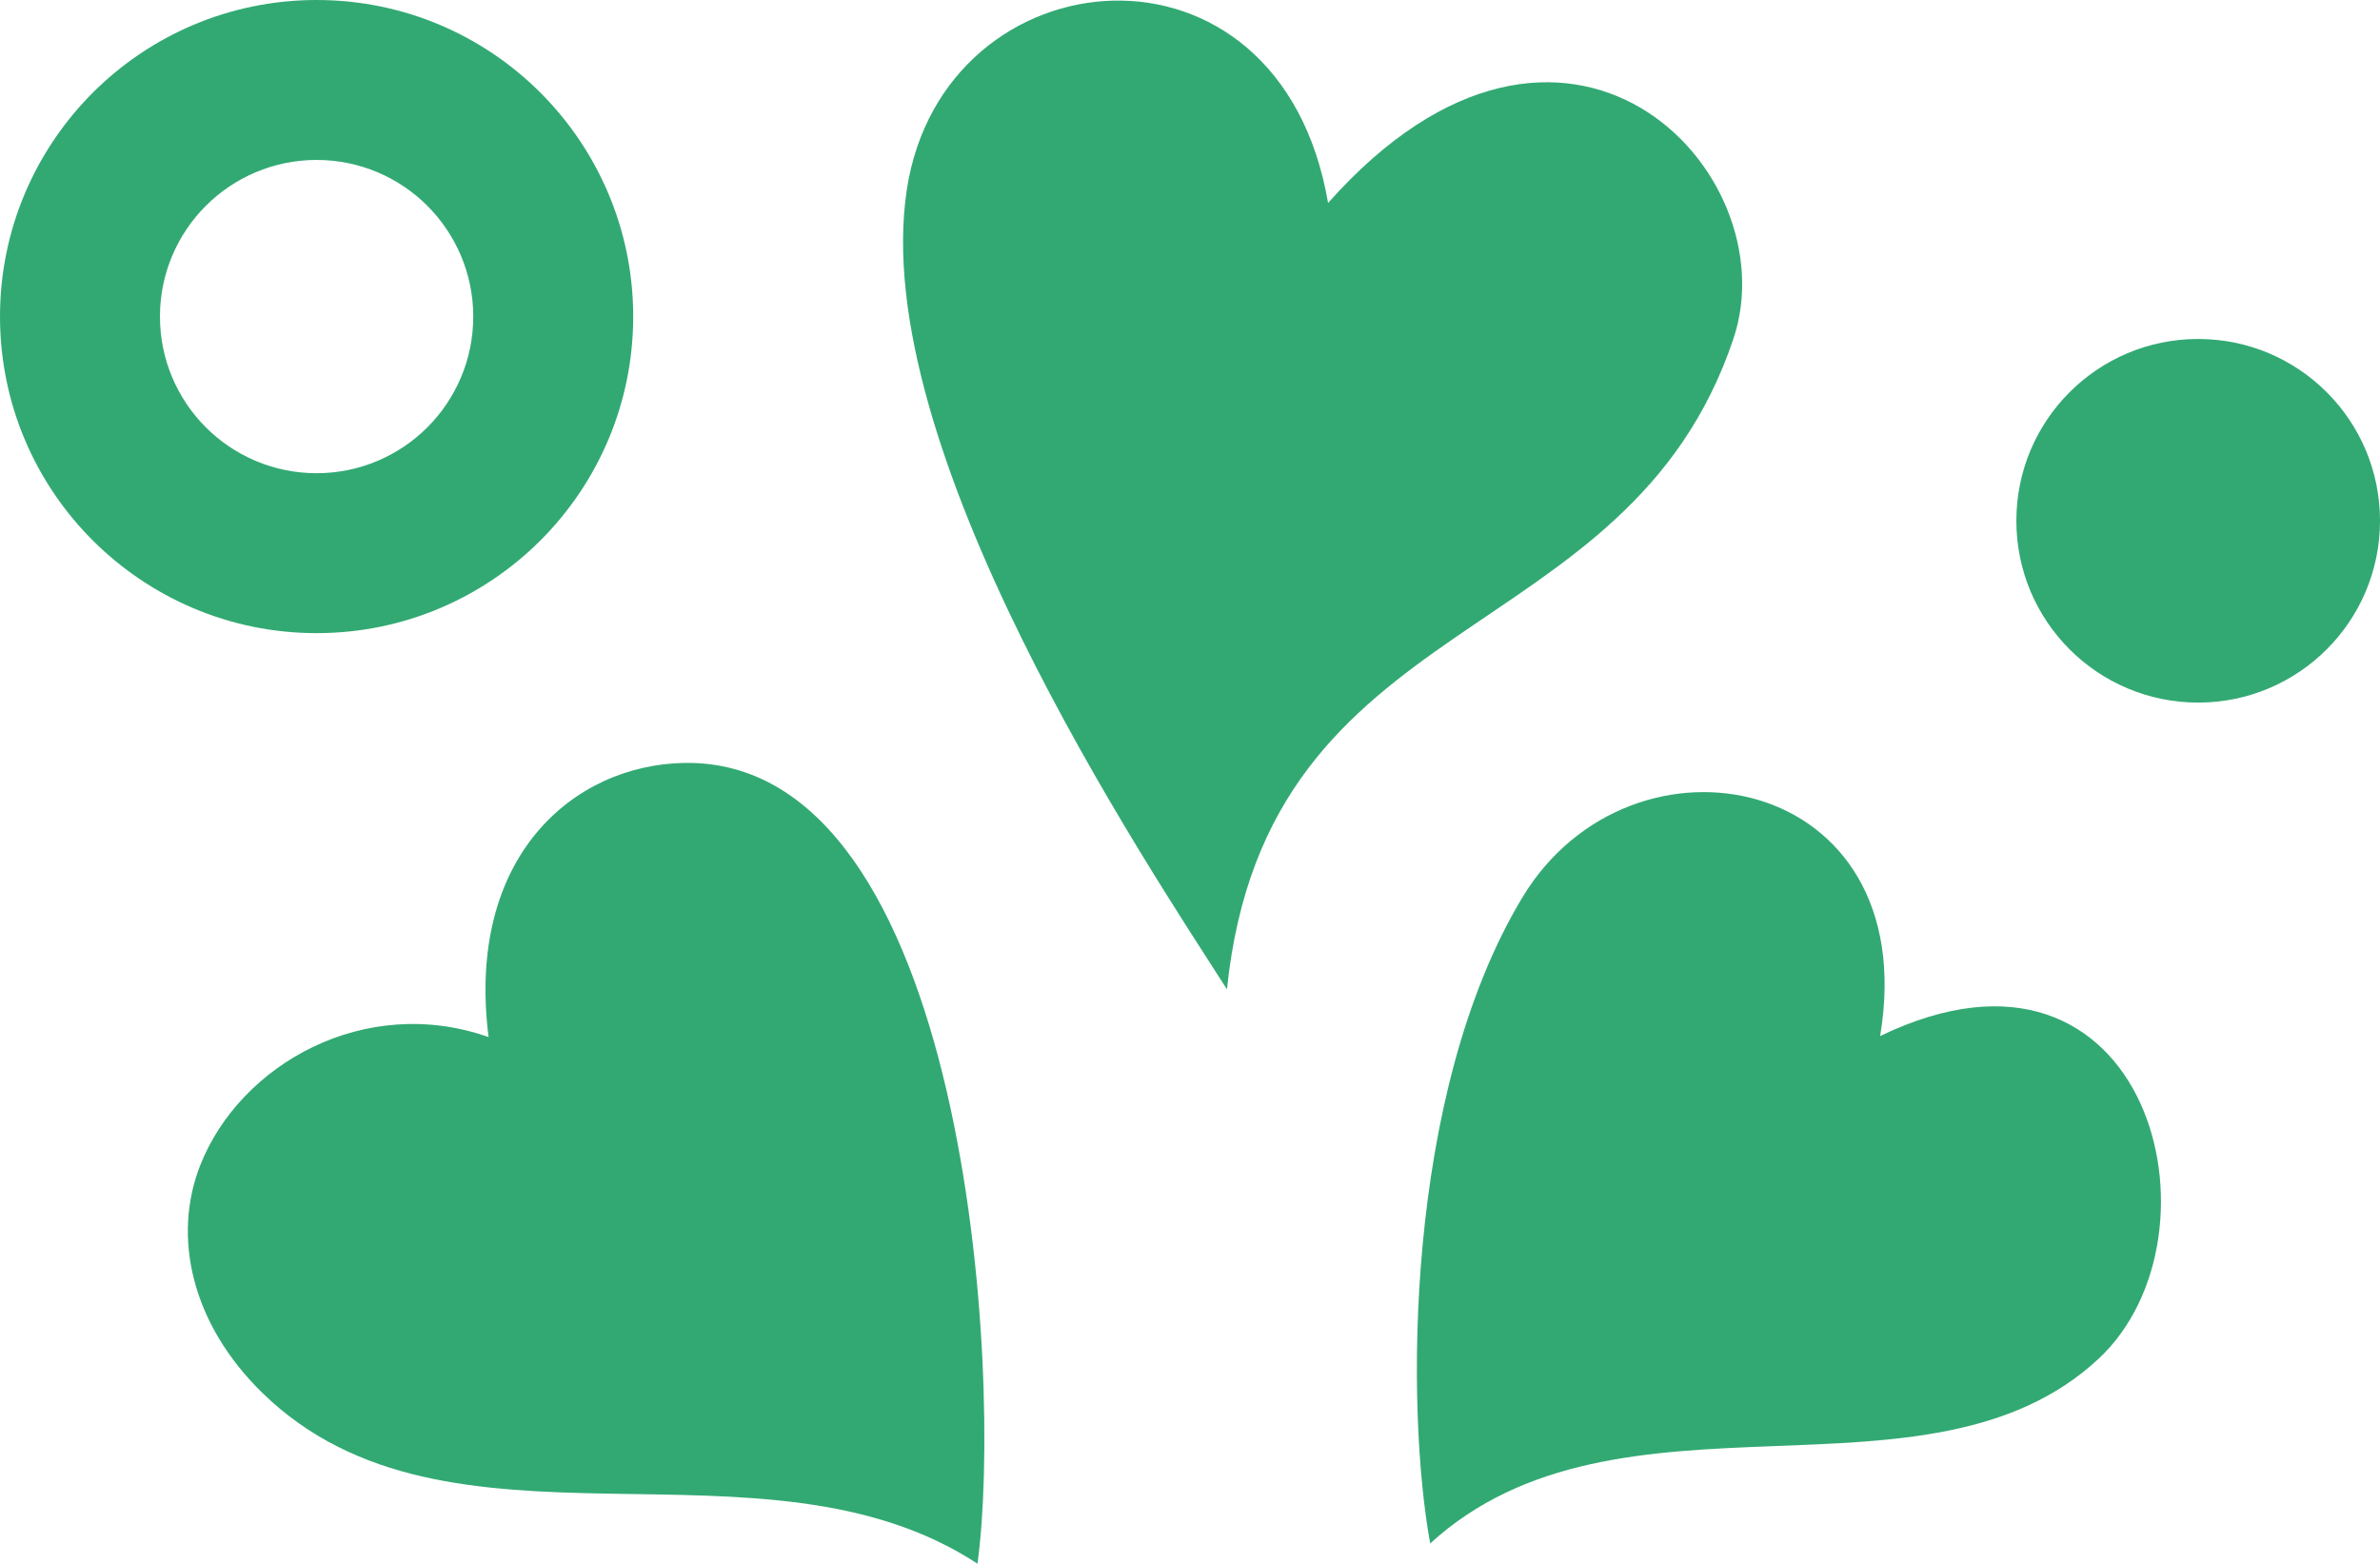
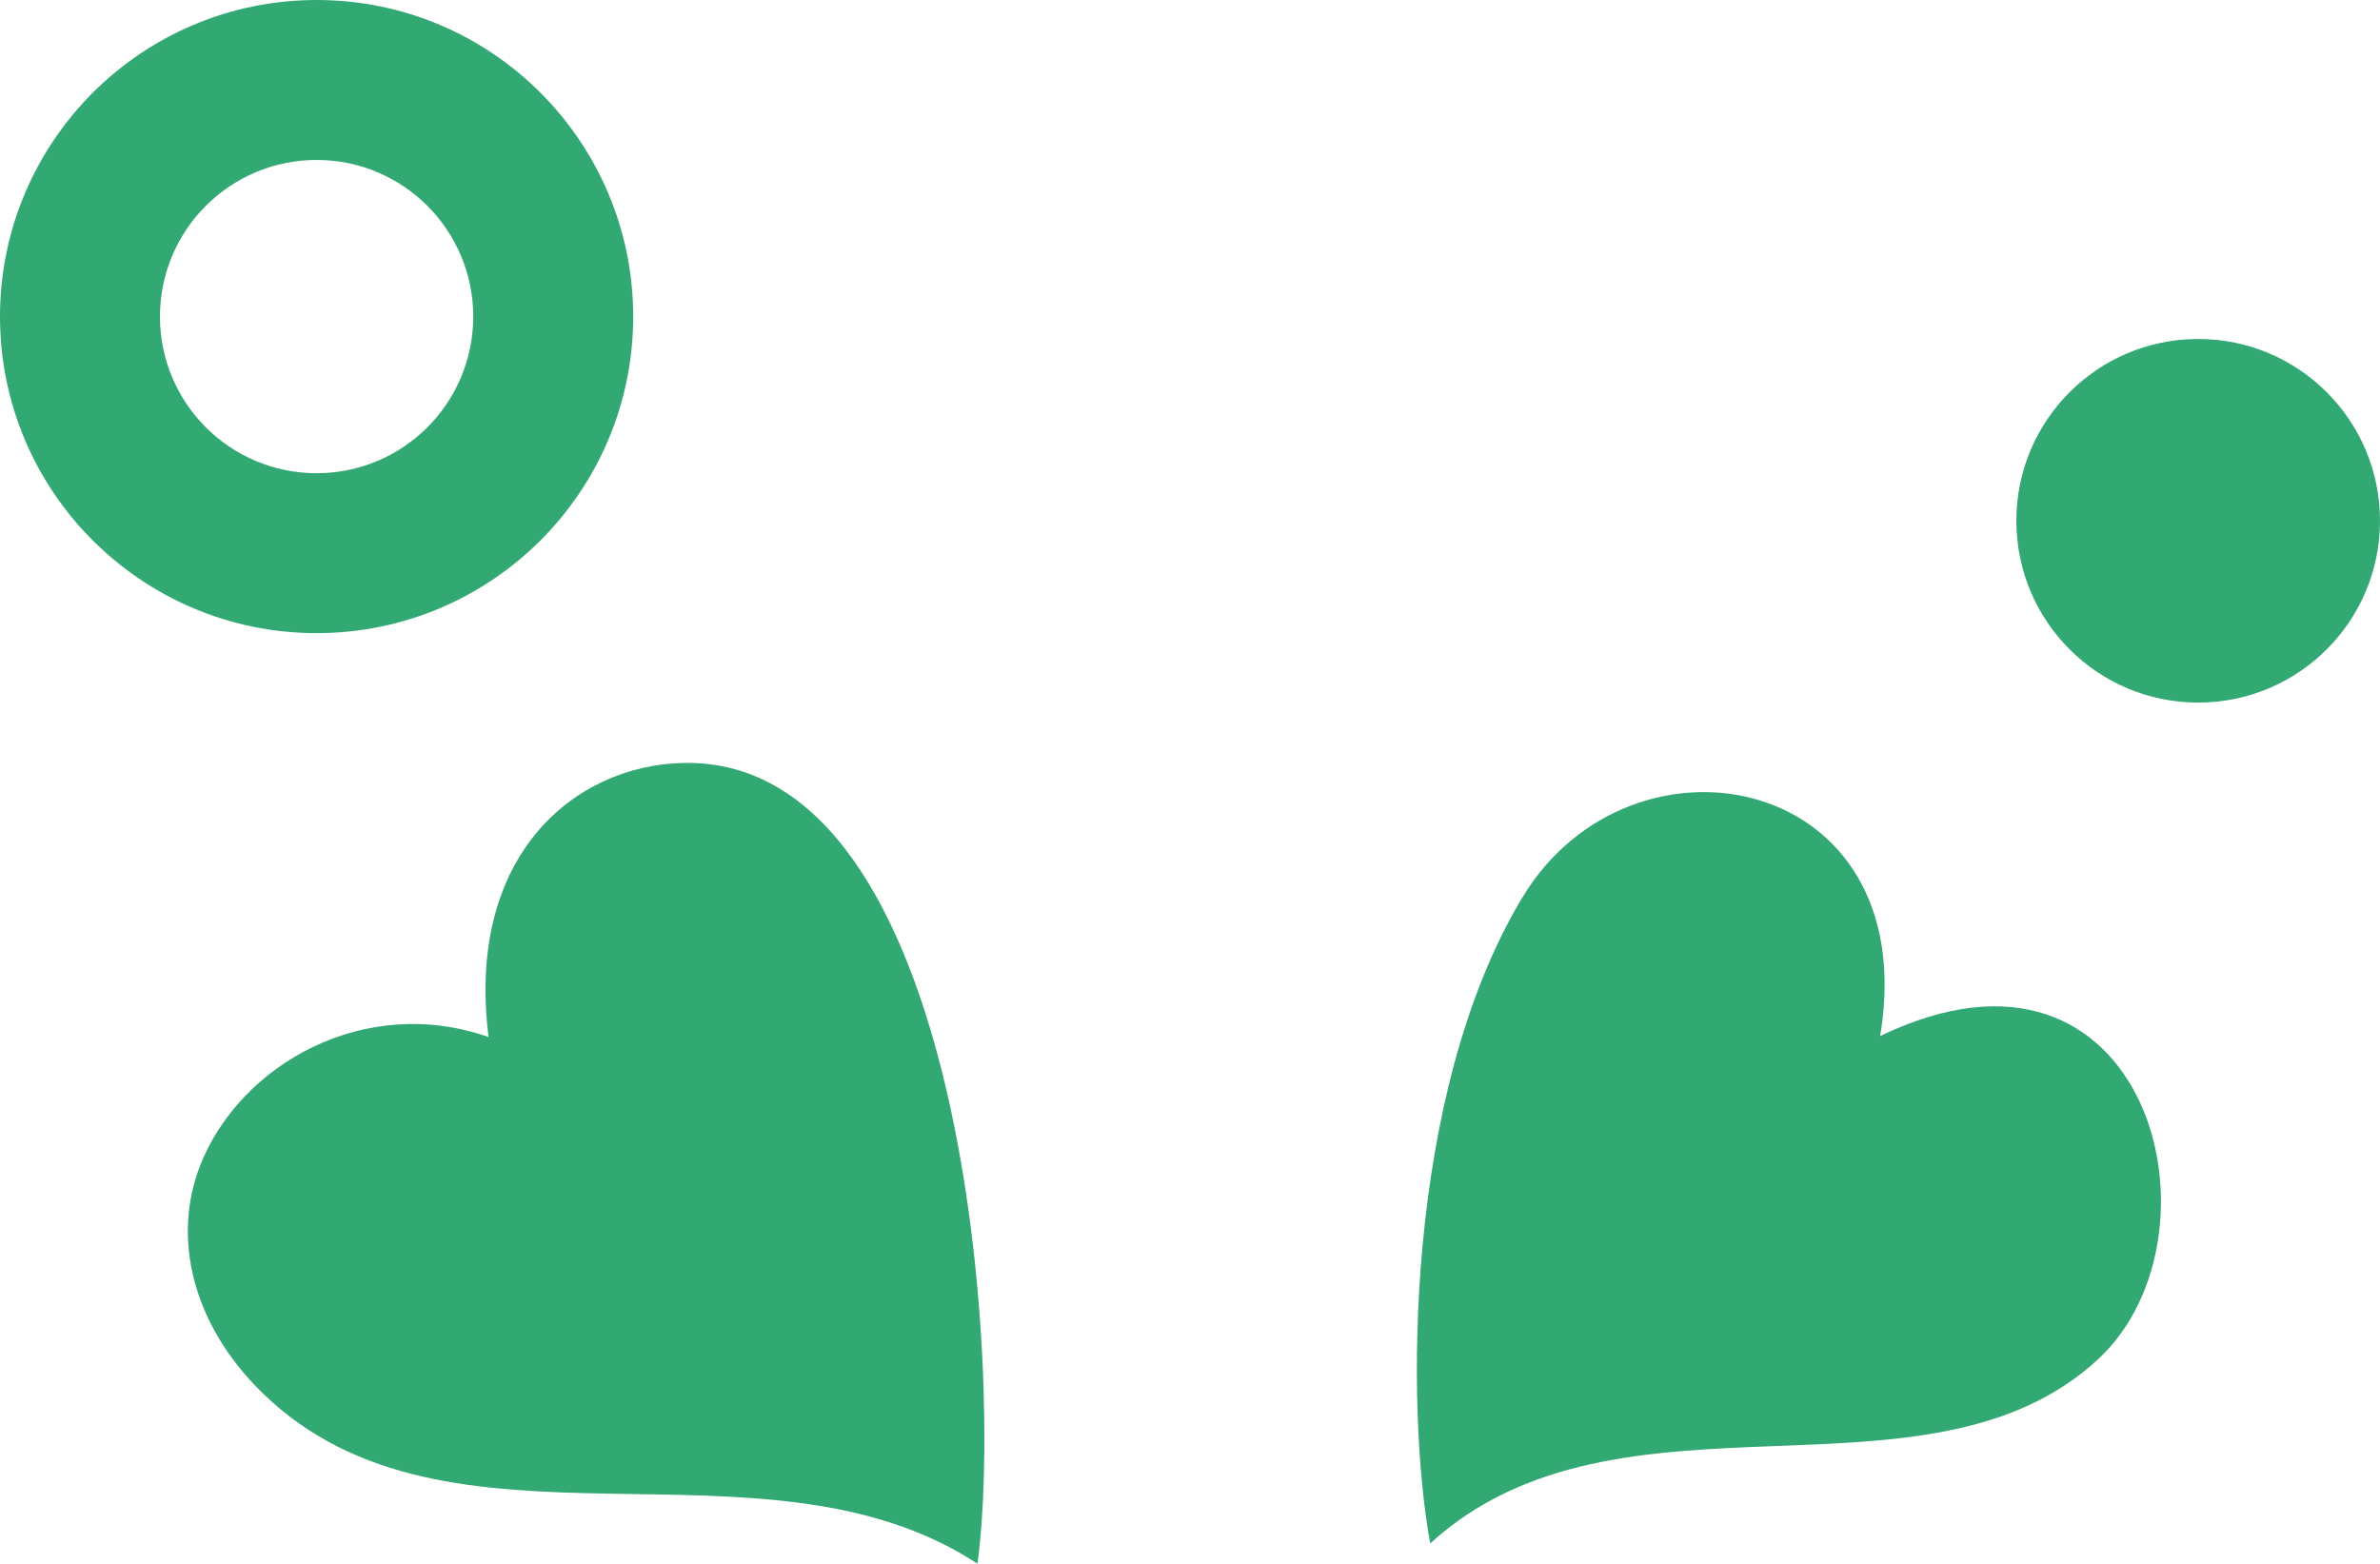
<svg xmlns="http://www.w3.org/2000/svg" viewBox="0 0 266.64 175.2" data-name="Layer 2" id="Layer_2">
  <defs>
    <style>
      .cls-1 {
        fill-rule: evenodd;
      }

      .cls-1, .cls-2 {
        fill: #32a973;
      }
    </style>
  </defs>
  <g data-name="Layer 1" id="Layer_1-2">
    <g>
      <path d="M54.74,116.22c-2.57-20.24,9.51-30.53,21.93-30.74,31.67-.51,35.74,68.58,32.84,89.72-24.15-15.81-59.2,1.27-80.11-19.13-7.98-7.78-10.11-17.55-6.96-25.53,4.46-11.3,18.44-19.21,32.28-14.35" class="cls-1" />
-       <path d="M148.79,22.74c26.55-29.9,51.72-3.57,45.41,15.22-11.91,35.46-52.28,29.47-56.74,72.89-9.13-14.29-40.29-60.78-35.86-89.64,4.09-26.61,41.76-30.27,47.19,1.54" class="cls-1" />
      <path d="M210.64,116.08c30.09-14.51,39.39,22.29,24.45,36.18-19.16,17.82-53.73,1.37-74.86,20.67-2.74-14.92-2.94-50.32,10.31-72.35,12.21-20.31,45.03-14.04,40.1,15.5" class="cls-1" />
      <path d="M47.88,23.06c-3.17-3.17-7.57-5.14-12.41-5.14s-9.23,1.97-12.41,5.14c-3.17,3.17-5.14,7.57-5.14,12.41s1.97,9.24,5.14,12.41c3.17,3.17,7.57,5.14,12.41,5.14s9.24-1.97,12.41-5.14c3.17-3.17,5.14-7.57,5.14-12.41s-1.97-9.23-5.14-12.41M35.47,0c9.79,0,18.67,3.97,25.08,10.39,6.41,6.41,10.39,15.29,10.39,25.08s-3.97,18.66-10.39,25.08c-6.41,6.41-15.29,10.39-25.08,10.39s-18.66-3.98-25.08-10.39C3.97,54.14,0,45.26,0,35.47S3.98,16.81,10.39,10.39C16.8,3.98,25.68,0,35.47,0Z" class="cls-2" />
      <path d="M246.27,37.98c11.25,0,20.37,9.12,20.37,20.37s-9.12,20.37-20.37,20.37-20.37-9.11-20.37-20.37,9.12-20.37,20.37-20.37" class="cls-1" />
    </g>
  </g>
</svg>